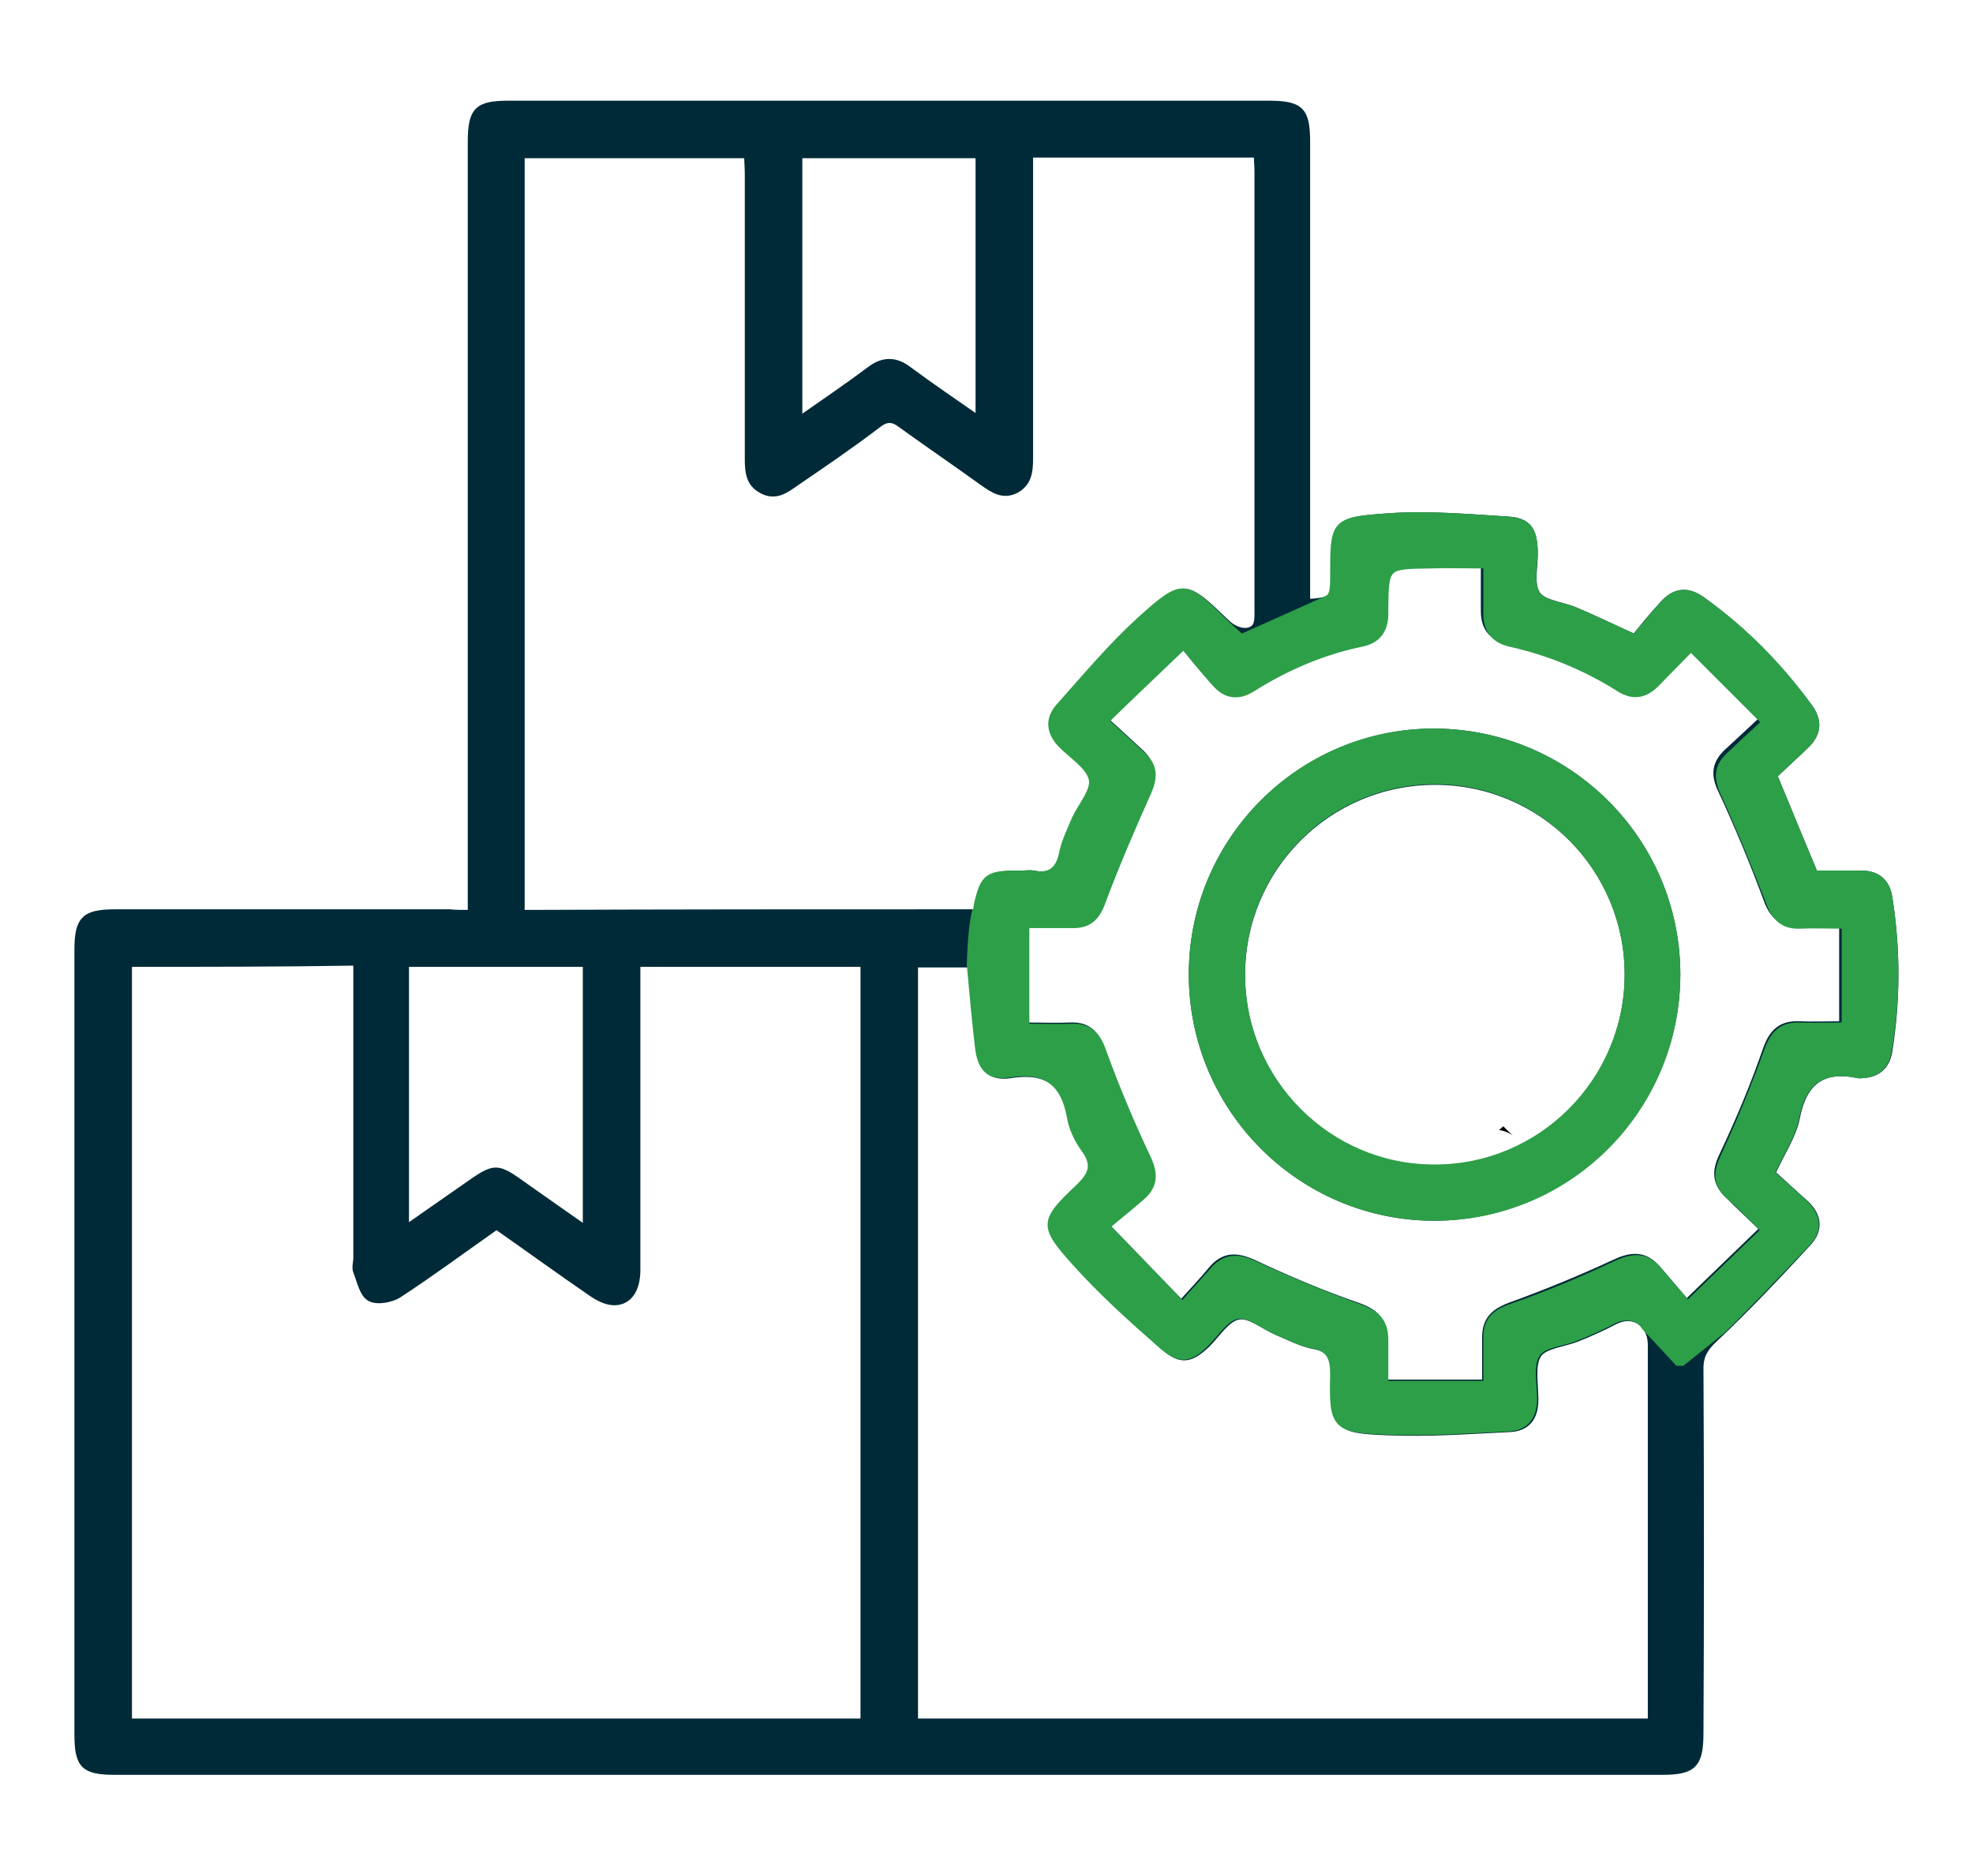
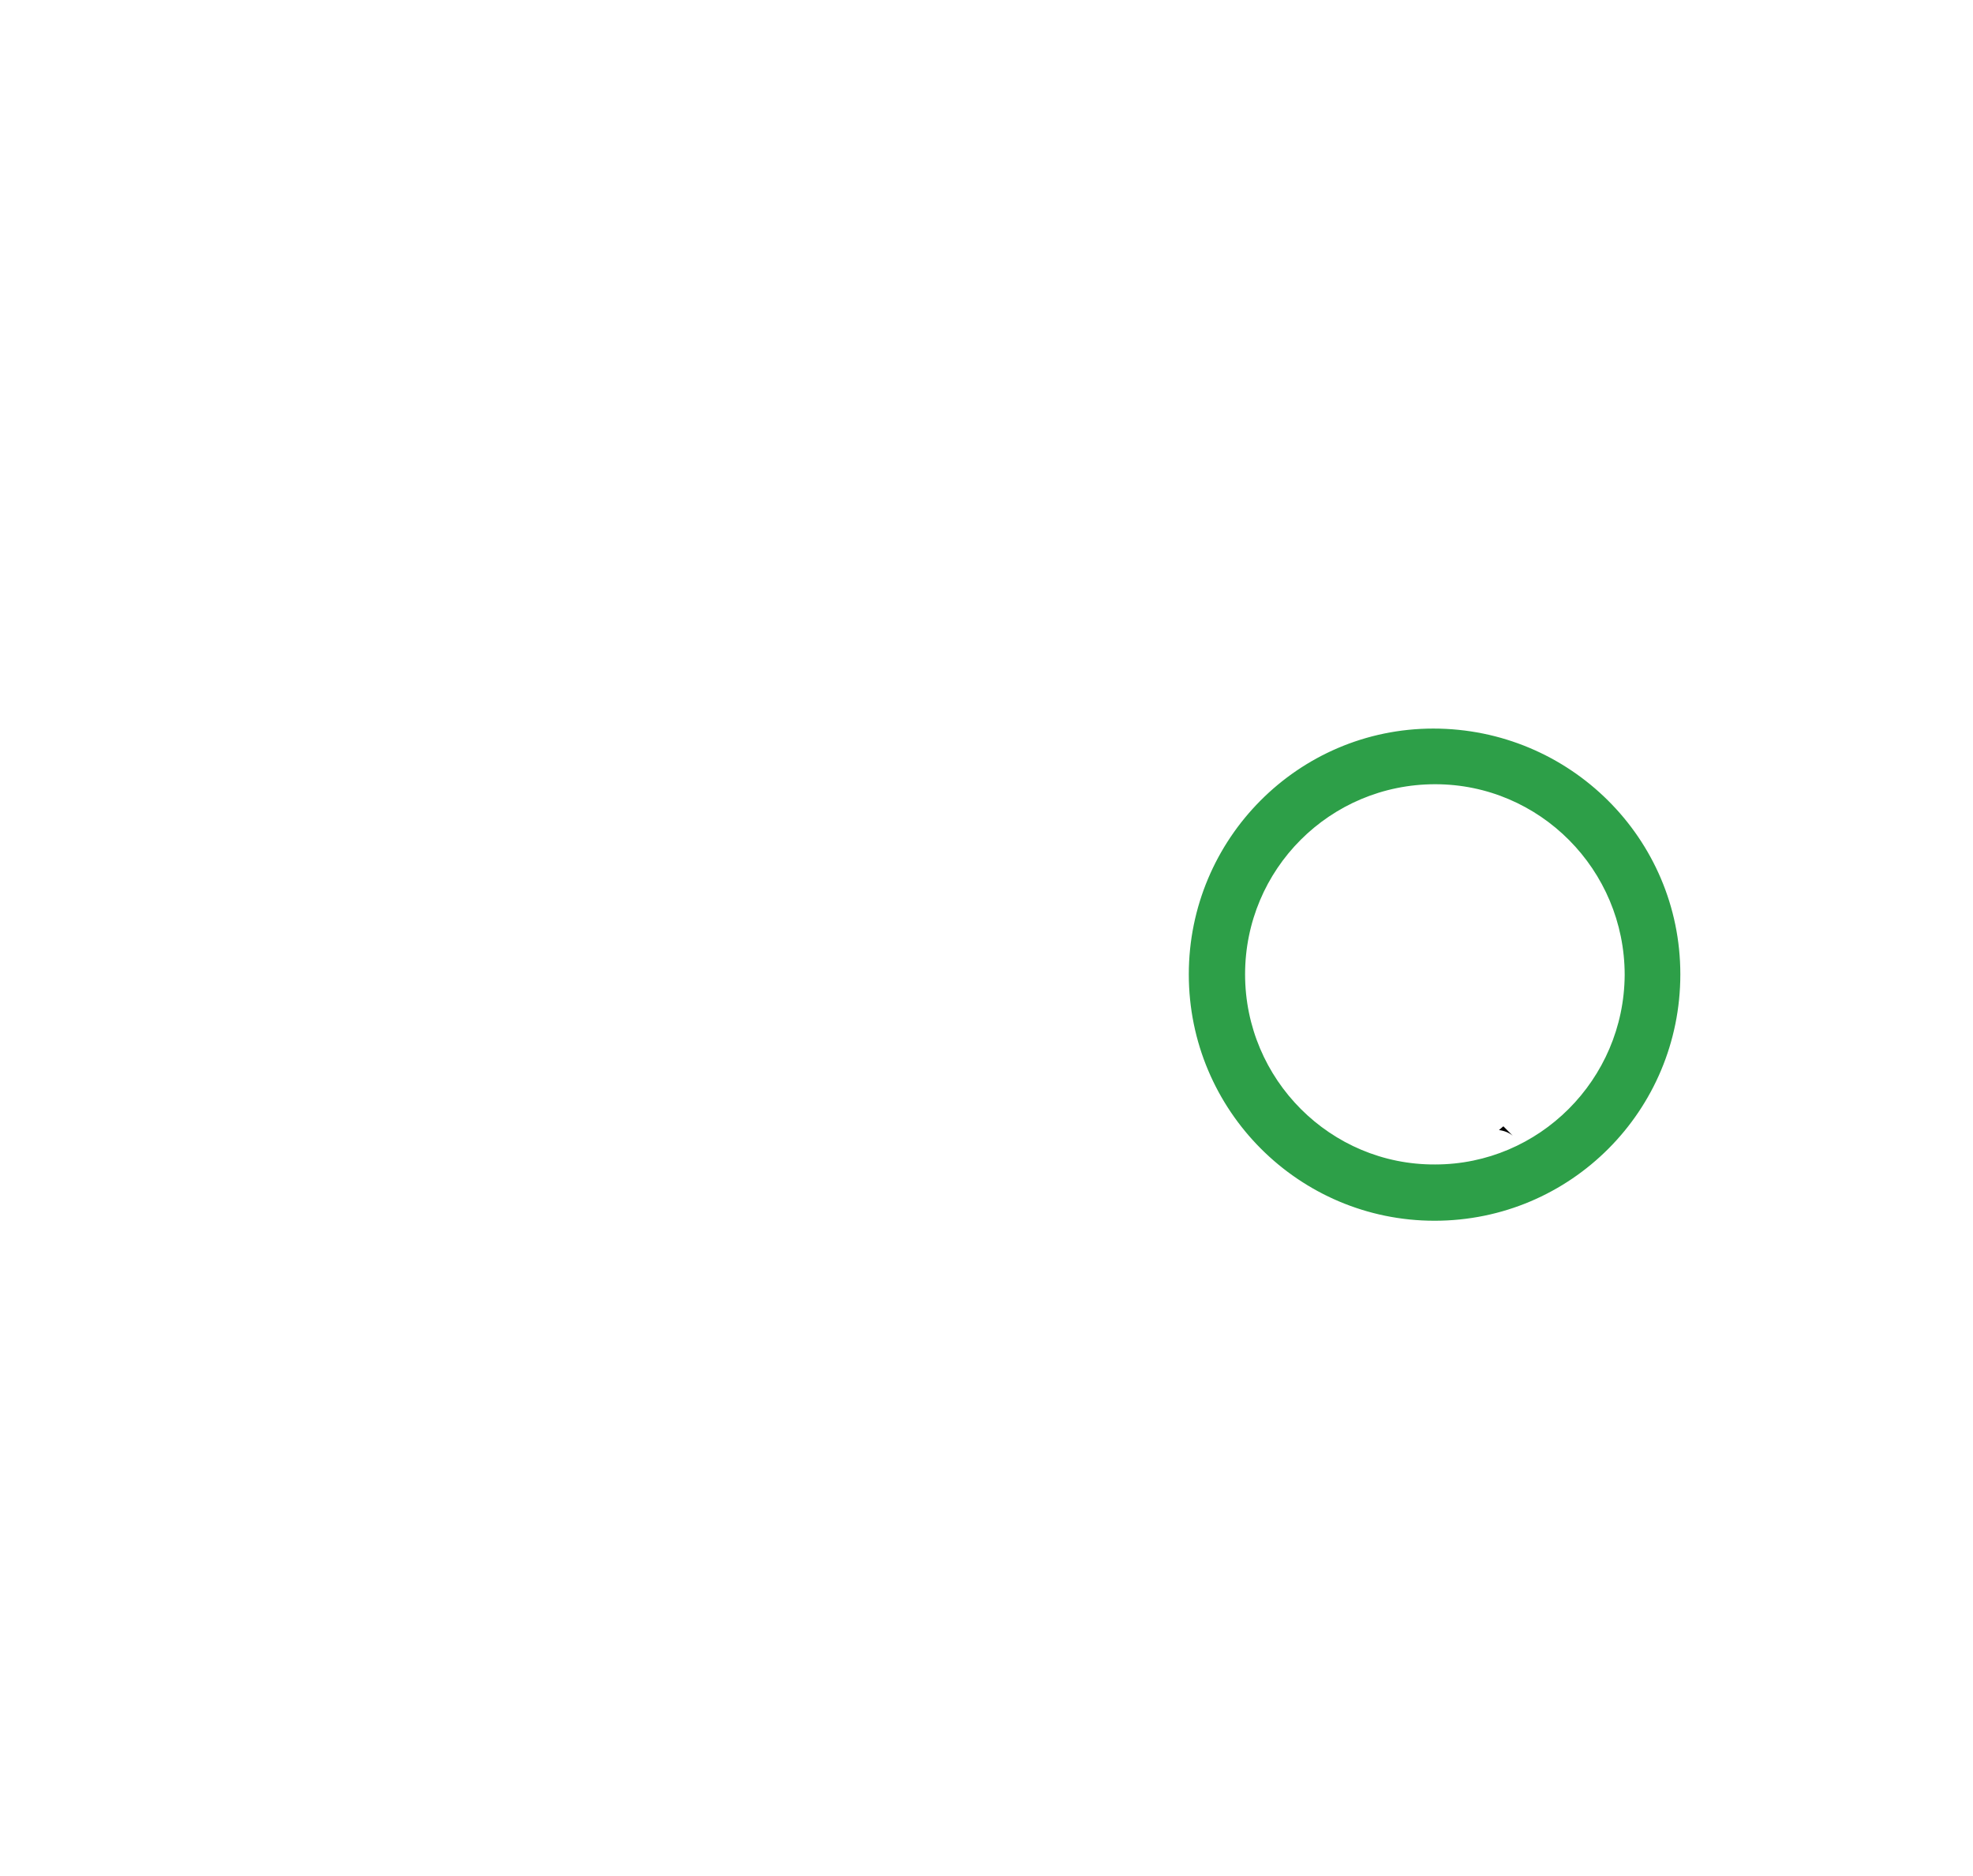
<svg xmlns="http://www.w3.org/2000/svg" version="1.1" id="Layer_1" x="0px" y="0px" viewBox="0 0 315.5 300" style="enable-background:new 0 0 315.5 300;" xml:space="preserve">
  <style type="text/css">
	.st0{fill:#002A38;stroke:#002A38;stroke-miterlimit:10;}
	.st1{fill:#2D9F48;stroke:#2D9F48;stroke-miterlimit:10;}
</style>
  <path d="M241.9,181.6c-0.6-0.5-1.4-0.8-2.2-0.9l0.7-0.6L241.9,181.6z" />
  <g>
-     <path class="st0" d="M75.3,146c0-1.6,0-2.7,0-3.8c0-39.8,0-79.6,0-119.4c0-5.2,1-6.2,6.1-6.2c40.5,0,81,0,121.4,0   c5.2,0,6.2,1,6.2,6.1c0,23.4,0,46.8,0,70.2c0,1.1,0,2.3,0,3.4c4.1-0.3,4.3-0.5,4.3-4.2c0-8.5,0-8.9,8.4-9.5   c6.5-0.5,13,0.1,19.5,0.5c3.2,0.2,4.1,1.7,4.2,5c0.1,2.4-0.7,5.2,0.4,6.9c1,1.5,4,1.7,6.1,2.6c2.9,1.2,5.7,2.6,9.5,4.3   c1.3-1.6,2.9-3.6,4.6-5.4c1.9-2.1,4-2.2,6.3-0.5c6.6,4.8,12.2,10.5,17,17c1.6,2.2,1.5,4.2-0.4,6.1c-1.8,1.7-3.6,3.4-5.2,4.9   c2.2,5.4,4.3,10.4,6.5,15.7c2.3,0,4.8,0,7.4,0c2.6,0,4.1,1.3,4.5,3.8c1.3,8.2,1.3,16.4,0,24.6c-0.4,2.4-1.9,3.7-4.3,3.8   c-0.2,0-0.4,0.1-0.6,0c-5.8-1.2-8.8,1.1-9.9,6.9c-0.6,2.9-2.4,5.5-3.9,8.8c1.7,1.5,3.5,3.2,5.3,4.8c2.1,1.9,2.4,4.2,0.5,6.3   c-4.9,5.3-9.8,10.5-15,15.4c-1.5,1.4-2.3,2.6-2.3,4.7c0.1,19.4,0.1,38.9,0,58.3c0,5.1-1.1,6.2-6.1,6.2c-82.5,0-165,0-247.4,0   c-5,0-6-1-6-6c0-41.8,0-83.6,0-125.4c0-4.9,1.1-6,6-6c17.8,0,35.6,0,53.5,0C72.9,146,73.9,146,75.3,146z M20.6,154.1   c0,40.6,0,80.9,0,121.2c39.3,0,78.3,0,117.5,0c0-40.5,0-80.8,0-121.2c-12.1,0-24,0-36.2,0c0,6.5,0,12.8,0,19.1c0,10,0,19.9,0,29.9   c0,3.3-1.5,5.3-4,5.1c-1.1-0.1-2.3-0.7-3.3-1.4c-5.1-3.5-10.2-7.2-15.2-10.7c-5.4,3.8-10.4,7.5-15.6,10.9c-1.2,0.8-3.5,1.2-4.6,0.6   c-1.2-0.6-1.6-2.7-2.2-4.2c-0.3-0.7,0-1.5,0-2.3c0-14.6,0-29.2,0-43.8c0-1.1,0-2.2,0-3.4C44.5,154.1,32.6,154.1,20.6,154.1z    M156.2,145.9c1.3-5.9,1.6-6.2,7.4-6.2c0.6,0,1.2-0.1,1.7,0c2.9,0.6,4.2-0.7,4.8-3.5c0.3-1.8,1.2-3.6,2-5.3c0.9-2.2,3-4.5,2.7-6.3   c-0.4-2-3.1-3.7-4.8-5.4c-2-2-2.3-4.2-0.4-6.3c4.2-4.6,8.2-9.5,12.8-13.7c6.9-6.3,7.1-6,13.8,0.4c0.8,0.8,2.1,1.4,3.1,1.3   c2-0.2,1.8-1.9,1.8-3.5c0-23.3,0-46.6,0-70c0-0.9-0.1-1.8-0.1-2.7c-12.2,0-24.2,0-36.3,0c0,1.3,0,2.4,0,3.4c0,15.1,0,30.2,0,45.2   c0,2.1-0.2,4-2.3,5.1c-2.1,1-3.6-0.1-5.2-1.2c-4.3-3.1-8.7-6.1-13-9.2c-1.4-1.1-2.4-1.2-3.9,0c-4.2,3.2-8.6,6.2-13,9.2   c-1.7,1.2-3.3,2.4-5.5,1.2c-2.1-1.1-2.2-3.1-2.2-5.1c0-15.2,0-30.3,0-45.5c0-1-0.1-2-0.1-3c-12.2,0-24.1,0-36.1,0   c0,40.5,0,80.8,0,121.2C107.8,145.9,131.9,145.9,156.2,145.9z M264,275.3c0-1.3,0-2.4,0-3.5c0-17.6,0-35.3,0-52.9c0-1.3,0-2.7,0-4   c-0.1-3.4-2.9-5.1-5.8-3.6c-1.9,1-3.9,1.9-5.9,2.7c-2.2,0.9-5.3,1.1-6.3,2.6c-1.1,1.7-0.5,4.7-0.5,7.2c0,2.9-1.3,4.6-4.2,4.7   c-6.5,0.3-13,0.8-19.5,0.5c-8.2-0.3-8.5-0.9-8.4-9.1c0-2.6-0.5-4.2-3.4-4.7c-2-0.4-3.9-1.4-5.8-2.2c-2.1-0.9-4.3-2.8-6.1-2.5   c-1.9,0.3-3.4,2.8-5,4.4c-2.7,2.6-4.3,2.9-7.1,0.4c-4.8-4.2-9.6-8.6-13.9-13.3c-5.3-5.9-5.2-6.6,0.5-12c2.1-2,3-3.5,1-6.1   c-1.1-1.5-2-3.3-2.3-5.2c-1-5.6-4-7.7-9.7-6.8c-3.3,0.5-4.6-1.1-5-4.4c-0.5-4.4-0.9-8.8-1.3-13.3c-3,0-6,0-9,0   c0,40.4,0,80.7,0,121.1C185.6,275.3,224.6,275.3,264,275.3z M163.9,164c2.8,0,5.1,0.1,7.3,0c2.8-0.1,4.1,1.3,5,3.9   c2.1,5.7,4.5,11.4,7.1,17c1.2,2.5,1.2,4.5-0.9,6.3c-1.8,1.5-3.6,3-5.6,4.7c4.4,4.5,8,8.3,12.1,12.5c2-2.2,3.5-3.8,4.9-5.5   c1.9-2.2,3.9-2.2,6.6-1c5.5,2.6,11.2,5,17,7c2.7,1,3.9,2.4,3.9,5.1c0,2.3,0,4.5,0,7.1c5.5,0,10.8,0,16.2,0c0-2.6,0-4.9,0-7.2   c0-2.8,1.3-4.1,3.9-5.1c5.8-2.1,11.4-4.4,17-7c2.6-1.2,4.7-1.2,6.6,1c1.5,1.7,2.9,3.4,4.7,5.5c4.4-4.3,8.2-7.9,12.2-11.8   c-2.3-2.2-4-3.8-5.6-5.4c-2-1.9-2.1-3.8-0.9-6.3c2.6-5.5,5-11.2,7-17c1-2.8,2.4-4.1,5.3-4c2.2,0.1,4.5,0,6.9,0c0-5.7,0-10.9,0-16.3   c-2.7,0-4.9,0-7.2,0c-2.7,0.1-4-1.2-4.9-3.7c-2.2-5.9-4.6-11.7-7.3-17.5c-1.1-2.3-1-4.1,0.8-5.9c1.7-1.6,3.5-3.2,5.8-5.4   c-4.1-4.1-7.8-7.8-11.8-11.8c-2.3,2.3-3.9,4-5.6,5.7c-1.8,1.8-3.7,2.1-5.9,0.7c-5.4-3.4-11.2-5.9-17.5-7.2   c-2.5-0.5-3.7-2.1-3.7-4.7c0-2.4,0-4.7,0-7.8c-3.2,0-6.2,0-9.2,0c-6.9,0.1-6.9,0.1-7,6.9c0,0.3,0,0.6,0,0.9c0,2.5-1.2,4.1-3.7,4.7   c-6.3,1.3-12.1,3.8-17.5,7.2c-2.2,1.4-4.2,1.2-5.9-0.7c-1.6-1.8-3.2-3.7-5.1-6.1c-4.6,4.4-8.3,8-12.5,12c2.5,2.3,4.3,3.9,6,5.5   c1.9,1.7,1.8,3.6,0.8,5.9c-2.6,5.7-5.1,11.6-7.3,17.5c-0.9,2.5-2.3,3.8-4.9,3.7c-2.3-0.1-4.7,0-7.3,0   C163.9,153.3,163.9,158.4,163.9,164z M64.9,154.1c0,14.1,0,28,0,41.8c0.4,0,0.6,0.1,0.7,0c2.9-2,5.7-4,8.6-6   c5.1-3.6,5.1-3.6,10.1,0c3,2.1,6.1,4.3,9.4,6.6c0-14.5,0-28.4,0-42.4C84.1,154.1,74.6,154.1,64.9,154.1z M156.5,67   c0-14.4,0-28.3,0-42.2c-9.7,0-19.2,0-28.7,0c0,14.1,0,28,0,42.3c4-2.8,7.7-5.3,11.3-8c2.1-1.6,4.1-1.6,6.2,0   C148.8,61.7,152.5,64.2,156.5,67z" />
-     <path class="st0" d="M229.4,194.7c-21.4,0-38.8-17.4-38.8-38.9c0-21.4,17.3-38.7,38.6-38.8c21.5,0,38.9,17.3,39,38.7   C268.2,177.2,250.9,194.6,229.4,194.7z M198.6,155.9c0,17.1,13.9,31,30.9,30.9c17-0.1,30.7-13.8,30.8-30.8   c0.1-17.1-13.7-31-30.8-31C212.4,125,198.6,138.8,198.6,155.9z" />
-   </g>
+     </g>
  <g>
-     <path class="st1" d="M302.1,143.5c-0.4-2.5-1.9-3.8-4.5-3.8c-2.6,0-5.1,0-7.4,0c-2.2-5.3-4.3-10.3-6.5-15.7   c1.6-1.6,3.5-3.2,5.2-4.9c1.9-1.9,2-3.9,0.4-6.1c-4.8-6.6-10.4-12.3-17-17c-2.3-1.7-4.4-1.6-6.3,0.5c-1.7,1.9-3.3,3.9-4.6,5.4   c-3.8-1.7-6.6-3.1-9.5-4.3c-2.1-0.9-5.1-1-6.1-2.6c-1.1-1.7-0.4-4.6-0.4-6.9c-0.1-3.3-0.9-4.7-4.2-5c-6.5-0.4-13.1-1-19.6-0.5   c-8.4,0.6-8.4,1-8.4,9.5c0,2.3-0.1,3.3-1.1,3.7l-13.6,6.1l-2.2-2l-0.3-0.3c-6.6-6.5-6.8-6.7-13.8-0.4c-4.6,4.2-8.6,9-12.8,13.7   c-1.9,2.1-1.6,4.3,0.4,6.3c1.7,1.7,4.4,3.4,4.8,5.4c0.4,1.8-1.7,4.2-2.7,6.3c-0.7,1.7-1.6,3.5-2,5.3c-0.5,2.8-1.9,4.1-4.8,3.5   c-0.5-0.1-1.1,0-1.7,0c-5.4,0-6.1,0.2-7.2,5.1c0,0.1,0,0.1,0,0.2v0c-0.1,0.3-0.1,0.6-0.2,0.9h-0.1c-0.7,2.9-0.8,8.4-0.8,8.4   c0.4,4.4,0.8,8.8,1.3,13.1c0.4,3.4,1.7,4.9,5,4.4c5.7-0.9,8.7,1.2,9.7,6.8c0.3,1.8,1.2,3.7,2.3,5.2c1.9,2.6,1,4.2-1,6.1   c-5.7,5.4-5.8,6.1-0.5,12c4.3,4.8,9.1,9.1,13.9,13.3c2.9,2.5,4.5,2.2,7.1-0.4c1.6-1.6,3.1-4.1,5-4.4c1.8-0.3,4.1,1.6,6.1,2.5   c1.9,0.8,3.8,1.8,5.8,2.2c2.9,0.5,3.4,2.1,3.4,4.7c-0.2,8.2,0.2,8.8,8.4,9.1c6.5,0.3,13-0.2,19.5-0.5c2.8-0.1,4.2-1.8,4.2-4.7   c0-2.4-0.7-5.4,0.5-7.2c1-1.6,4.2-1.7,6.3-2.6c2-0.8,4-1.7,5.9-2.7c0.9-0.5,1.8-0.6,2.7-0.5c0.6,0.1,1.2,0.3,1.6,0.7   c0.3,0.2,0.5,0.5,0.7,0.8l5.3,5.7h0.7l6.5-5.2l0,0c4.6-4.5,9.1-9.3,13.6-14c1.9-2.1,1.6-4.3-0.5-6.3c-1.8-1.7-3.6-3.3-5.3-4.8   c1.5-3.2,3.3-5.9,3.9-8.8c1.1-5.8,4.1-8.1,9.9-6.9c0.2,0,0.4,0,0.6,0c2.4-0.1,3.9-1.4,4.3-3.8C303.4,160,303.4,151.8,302.1,143.5z    M294.8,164c-2.4,0-4.7,0.1-6.9,0c-2.9-0.1-4.3,1.2-5.3,4c-2.1,5.8-4.4,11.4-7,17c-1.2,2.6-1.2,4.4,0.9,6.3   c1.7,1.5,3.3,3.1,5.6,5.4c-4,3.9-7.8,7.5-12.2,11.8c-1.8-2.1-3.3-3.8-4.7-5.5c-1.9-2.2-3.9-2.2-6.6-1c-5.5,2.6-11.2,5-17,7   c-2.7,0.9-4,2.3-3.9,5.1c0,2.3,0,4.5,0,7.2h-16.2c0-2.6,0-4.9,0-7.1c0-2.7-1.2-4.1-3.9-5.1c-5.8-2.1-11.4-4.4-17-7   c-2.6-1.2-4.7-1.2-6.6,1c-1.4,1.6-2.9,3.2-4.9,5.5c-4.1-4.2-7.7-8-12.1-12.5c2-1.7,3.9-3.2,5.6-4.7c2.1-1.8,2.1-3.8,0.9-6.3   c-2.6-5.5-5-11.2-7.1-17c-0.9-2.6-2.2-4-5-3.9c-2.3,0.1-4.5,0-7.3,0v-16.3c2.7,0,5,0,7.3,0c2.7,0.1,4-1.2,4.9-3.7   c2.2-5.9,4.7-11.7,7.3-17.5c1-2.3,1.1-4.1-0.8-5.9c-1.7-1.6-3.5-3.2-6-5.5c4.1-4,7.9-7.6,12.5-12c1.9,2.3,3.4,4.2,5.1,6.1   c1.7,1.9,3.7,2.1,5.9,0.7c5.4-3.4,11.2-5.9,17.5-7.2c2.5-0.5,3.7-2.2,3.7-4.7v-0.9c0.1-6.8,0.1-6.8,7-6.9c3-0.1,6,0,9.2,0v7.8   c0,2.5,1.2,4.1,3.7,4.7c6.3,1.4,12.1,3.8,17.5,7.2c2.2,1.4,4.1,1.1,5.9-0.7c1.7-1.7,3.3-3.4,5.6-5.7c3.9,3.9,7.7,7.7,11.8,11.8   c-2.3,2.1-4,3.7-5.8,5.4c-1.8,1.7-1.9,3.5-0.8,5.9c2.6,5.7,5,11.6,7.3,17.5c0.9,2.5,2.3,3.8,4.9,3.7c2.3-0.1,4.5,0,7.2,0V164z" />
    <path class="st1" d="M229.2,117c-21.3,0-38.6,17.4-38.6,38.8c0,21.5,17.4,38.9,38.8,38.9c21.5,0,38.8-17.4,38.8-38.9   C268.2,134.3,250.7,117,229.2,117z M229.5,186.7c-17,0.1-30.9-13.8-30.9-30.9c0-17.1,13.8-30.9,30.9-30.9c17,0,30.8,13.9,30.8,31   C260.2,172.9,246.4,186.7,229.5,186.7z" />
  </g>
</svg>